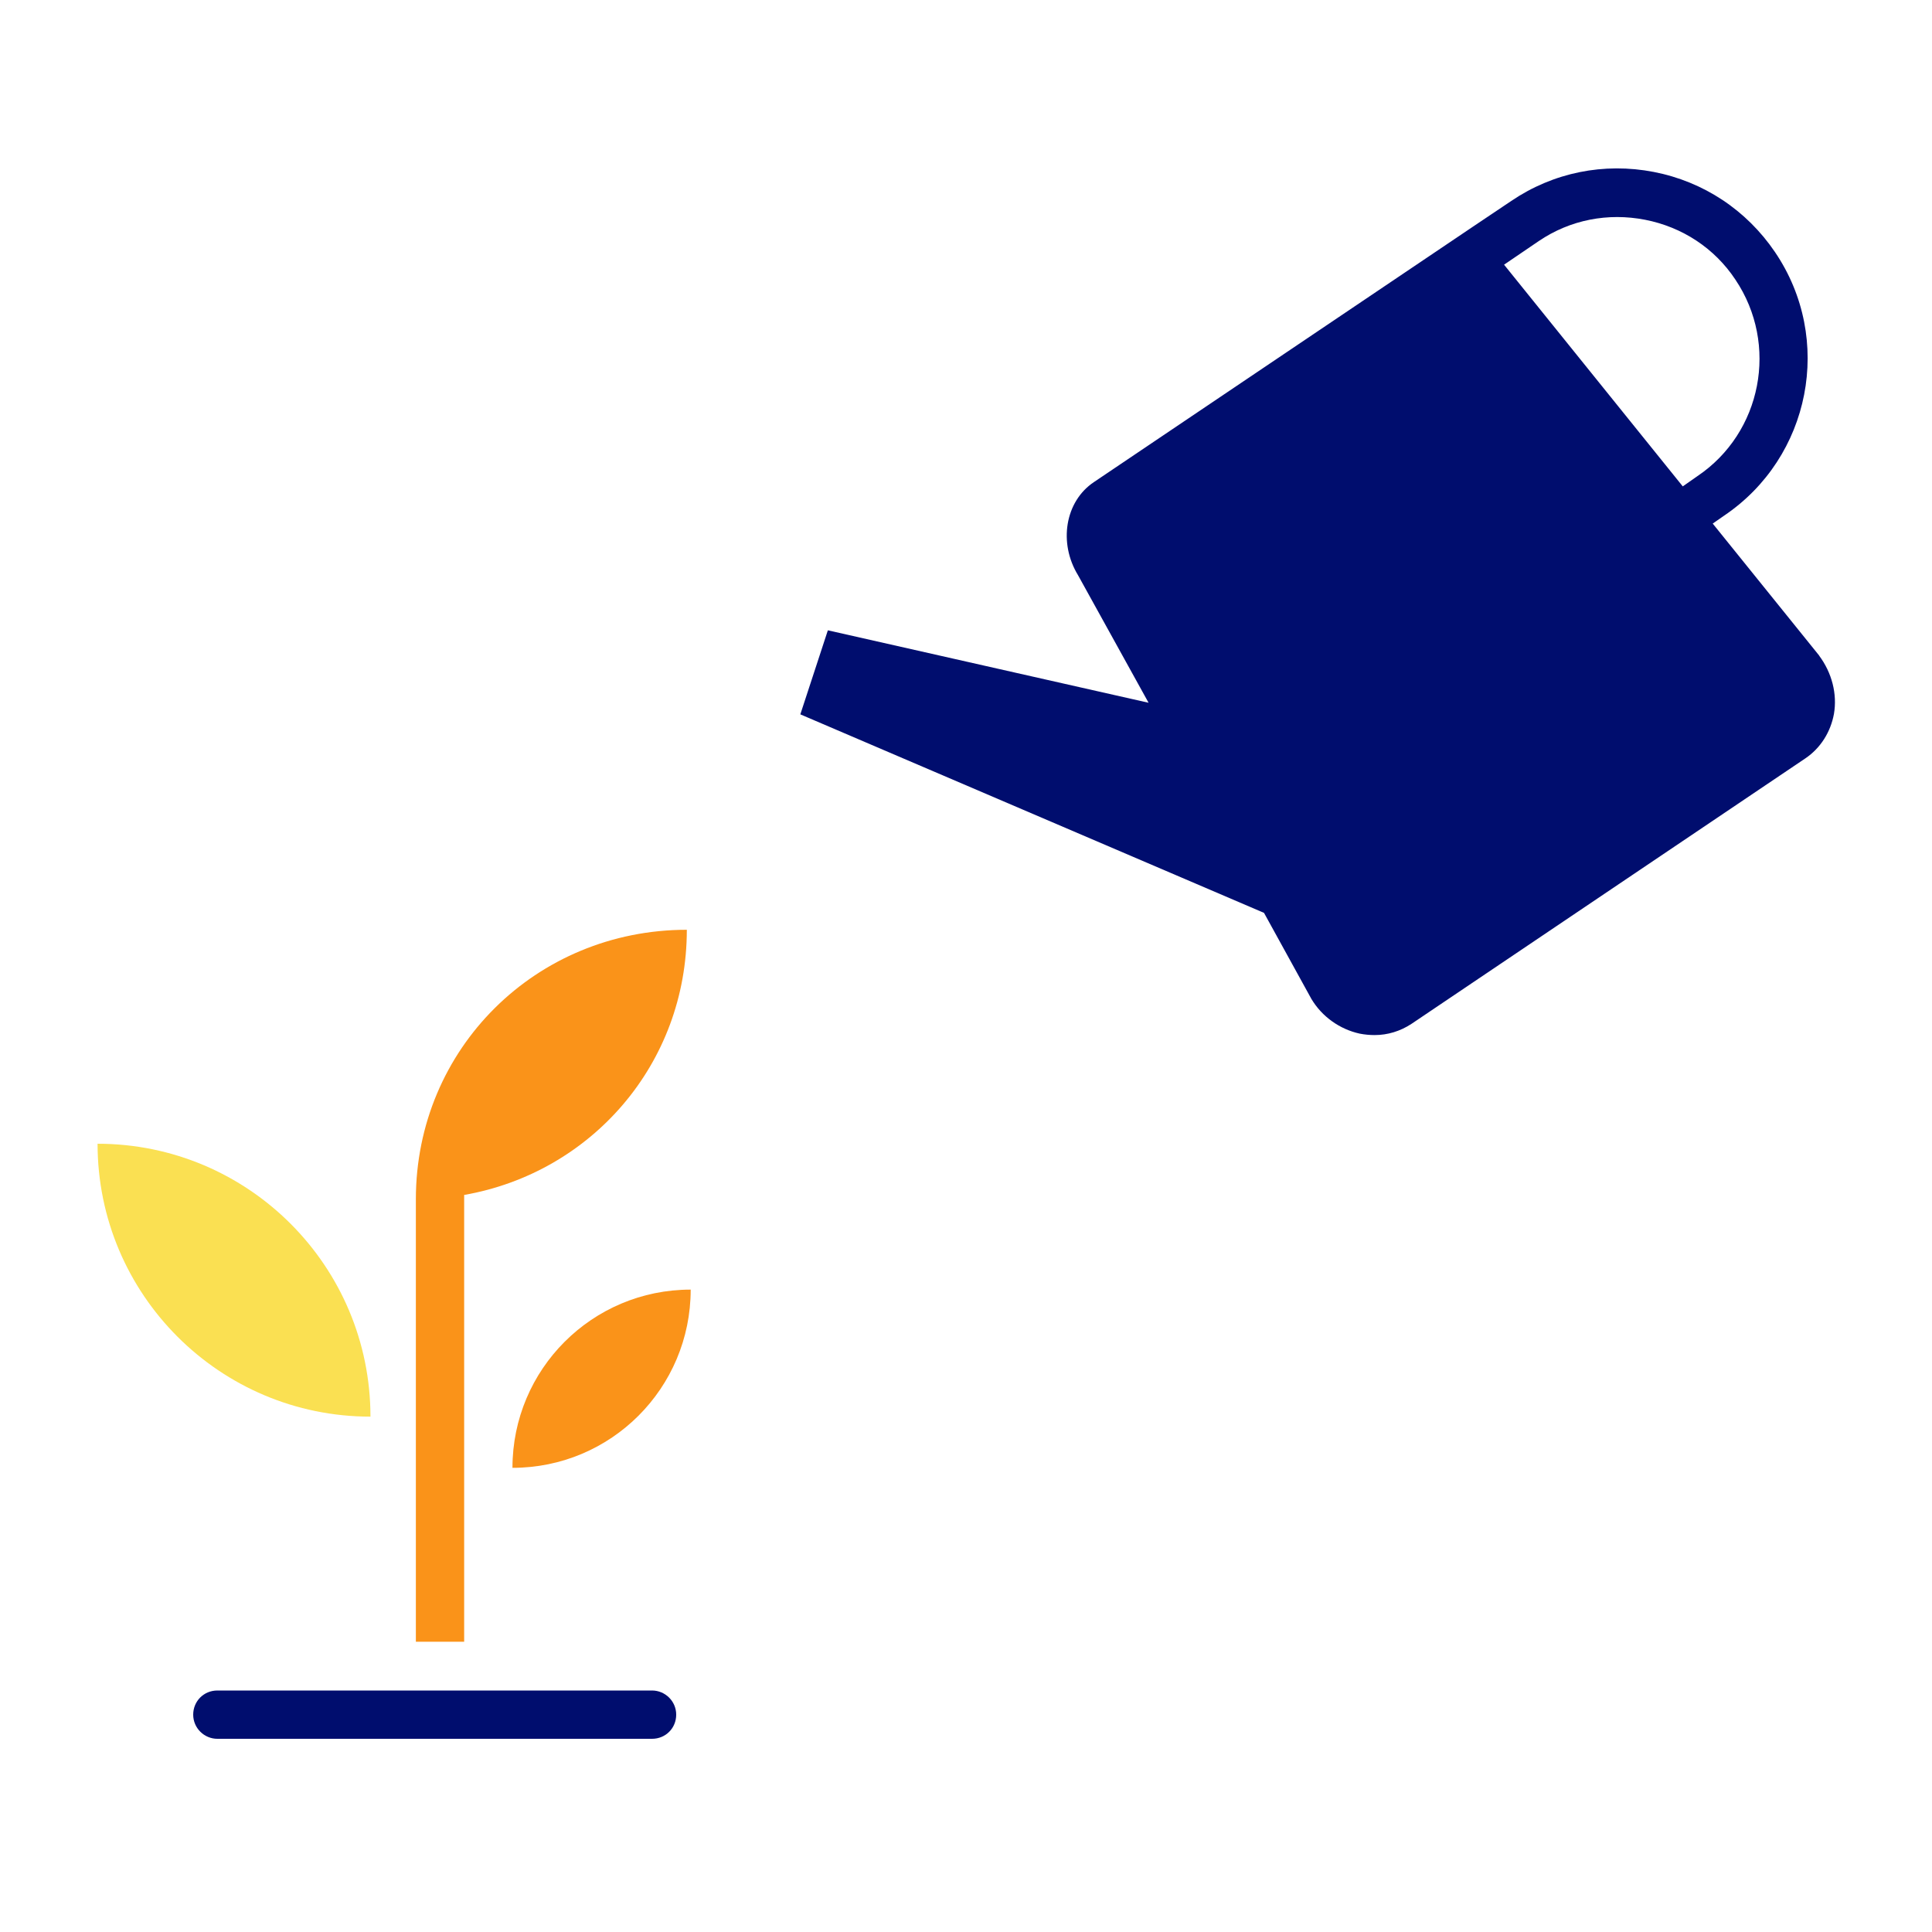
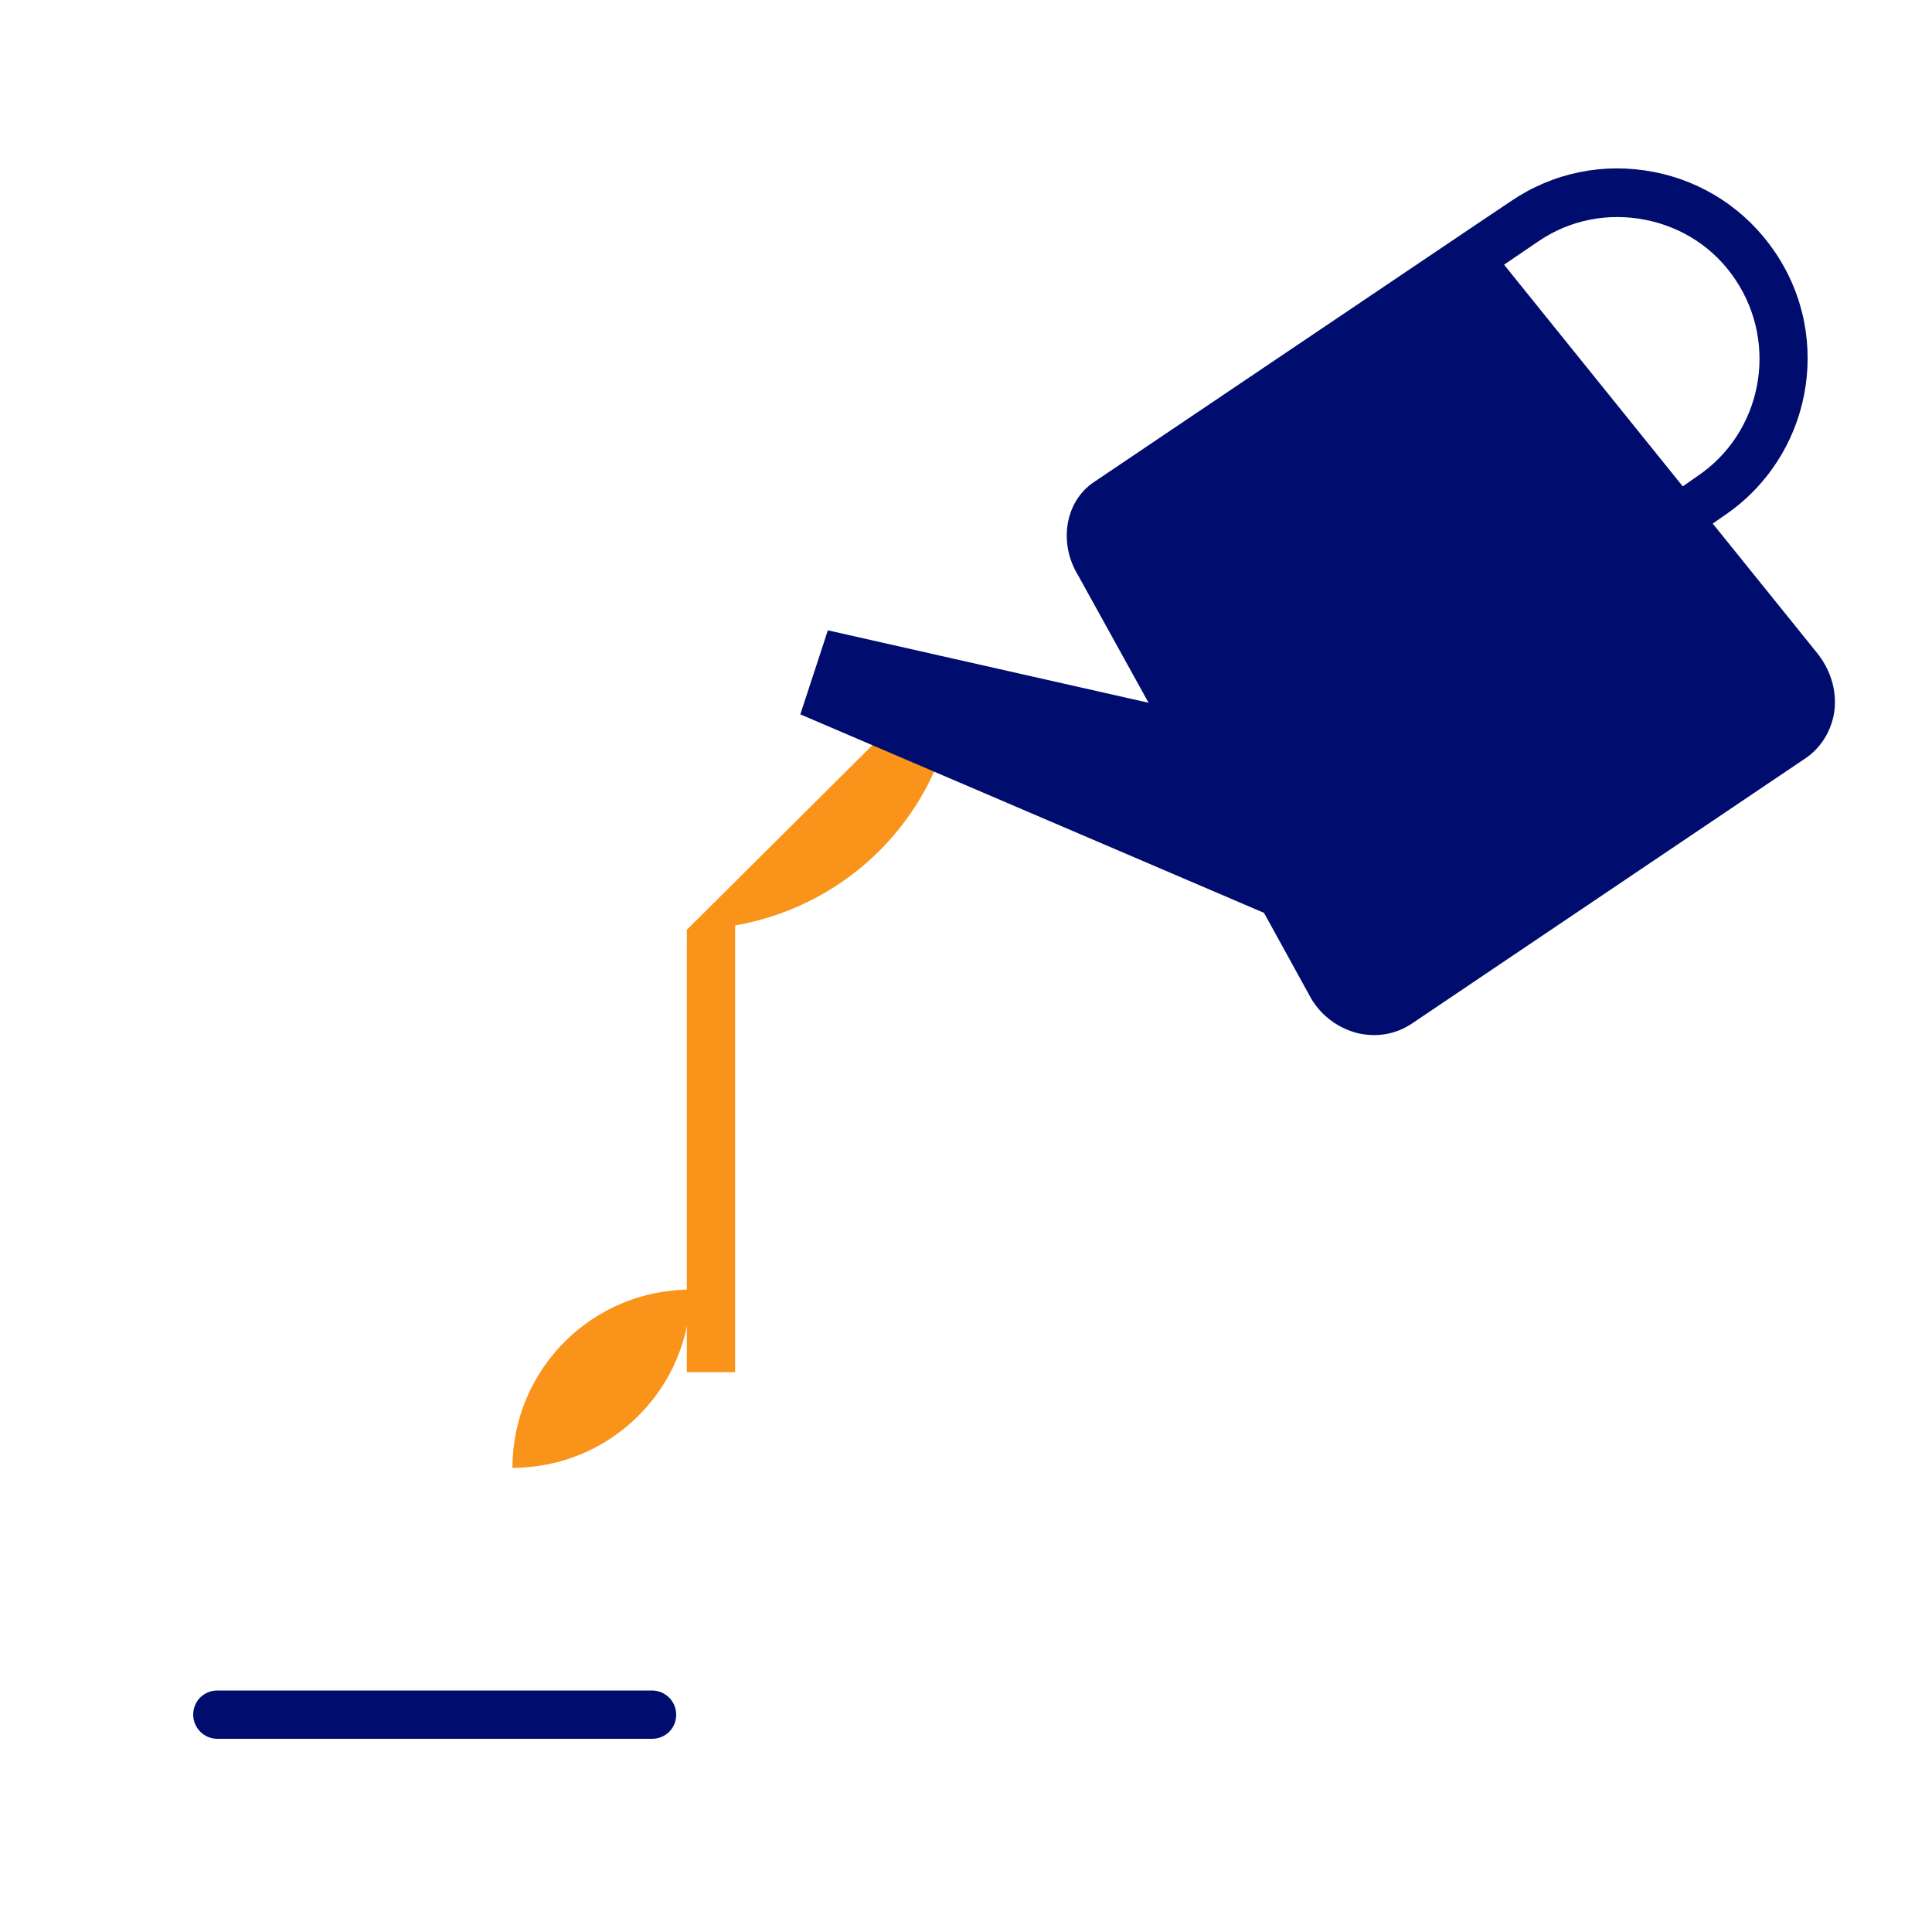
<svg xmlns="http://www.w3.org/2000/svg" viewBox="0 0 40 40" focusable="false" aria-hidden="true">
  <g id="uuid-d23eaf04-1a0c-4d12-88df-fd8f49f30d56">
    <rect width="40" height="40" fill="none" />
  </g>
  <g id="uuid-73cb5edb-6e7a-491d-a22e-8c30f7c42562">
    <g>
-       <path d="M7.67,29.33c0-3.12-2.53-5.65-5.65-5.65,0,3.12,2.53,5.65,5.65,5.65Z" fill="#fae052" />
      <path d="M10.61,30.39c2.04,0,3.69-1.65,3.69-3.69-2.04,0-3.69,1.65-3.69,3.69Z" fill="#fa9319" />
      <path d="M4,35.5c0-.28,.22-.5,.5-.5H13.5c.27,0,.5,.22,.5,.5s-.22,.5-.5,.5H4.5c-.27,0-.5-.22-.5-.5Z" fill="#000d6e" />
-       <path d="M14.22,19.25c-3.12,0-5.61,2.46-5.61,5.58v9.16h1v-9.25c2.63-.46,4.61-2.71,4.61-5.49Z" fill="#fa9319" />
+       <path d="M14.22,19.25v9.16h1v-9.25c2.63-.46,4.61-2.71,4.61-5.49Z" fill="#fa9319" />
      <path d="M37.67,13.58l-2.21-2.74,.23-.16c1.8-1.21,2.28-3.66,1.06-5.46-.59-.87-1.48-1.46-2.51-1.66-1.03-.2-2.08,.01-2.95,.6l-.79,.53h0s-7.85,5.29-7.85,5.29c-.6,.4-.74,1.26-.33,1.93l1.46,2.64-6.64-1.5-.57,1.74,9.6,4.11,.98,1.78c.22,.37,.59,.63,1,.72,.1,.02,.21,.03,.31,.03,.27,0,.53-.08,.76-.23l8.16-5.5c.31-.21,.52-.54,.59-.92,.07-.41-.04-.85-.31-1.21Zm-5.81-8.59c.65-.44,1.43-.59,2.2-.44,.77,.15,1.44,.59,1.87,1.24,.9,1.34,.55,3.17-.79,4.07l-.3,.21-3.7-4.59,.72-.49Z" fill="#000d6e" />
    </g>
  </g>
</svg>